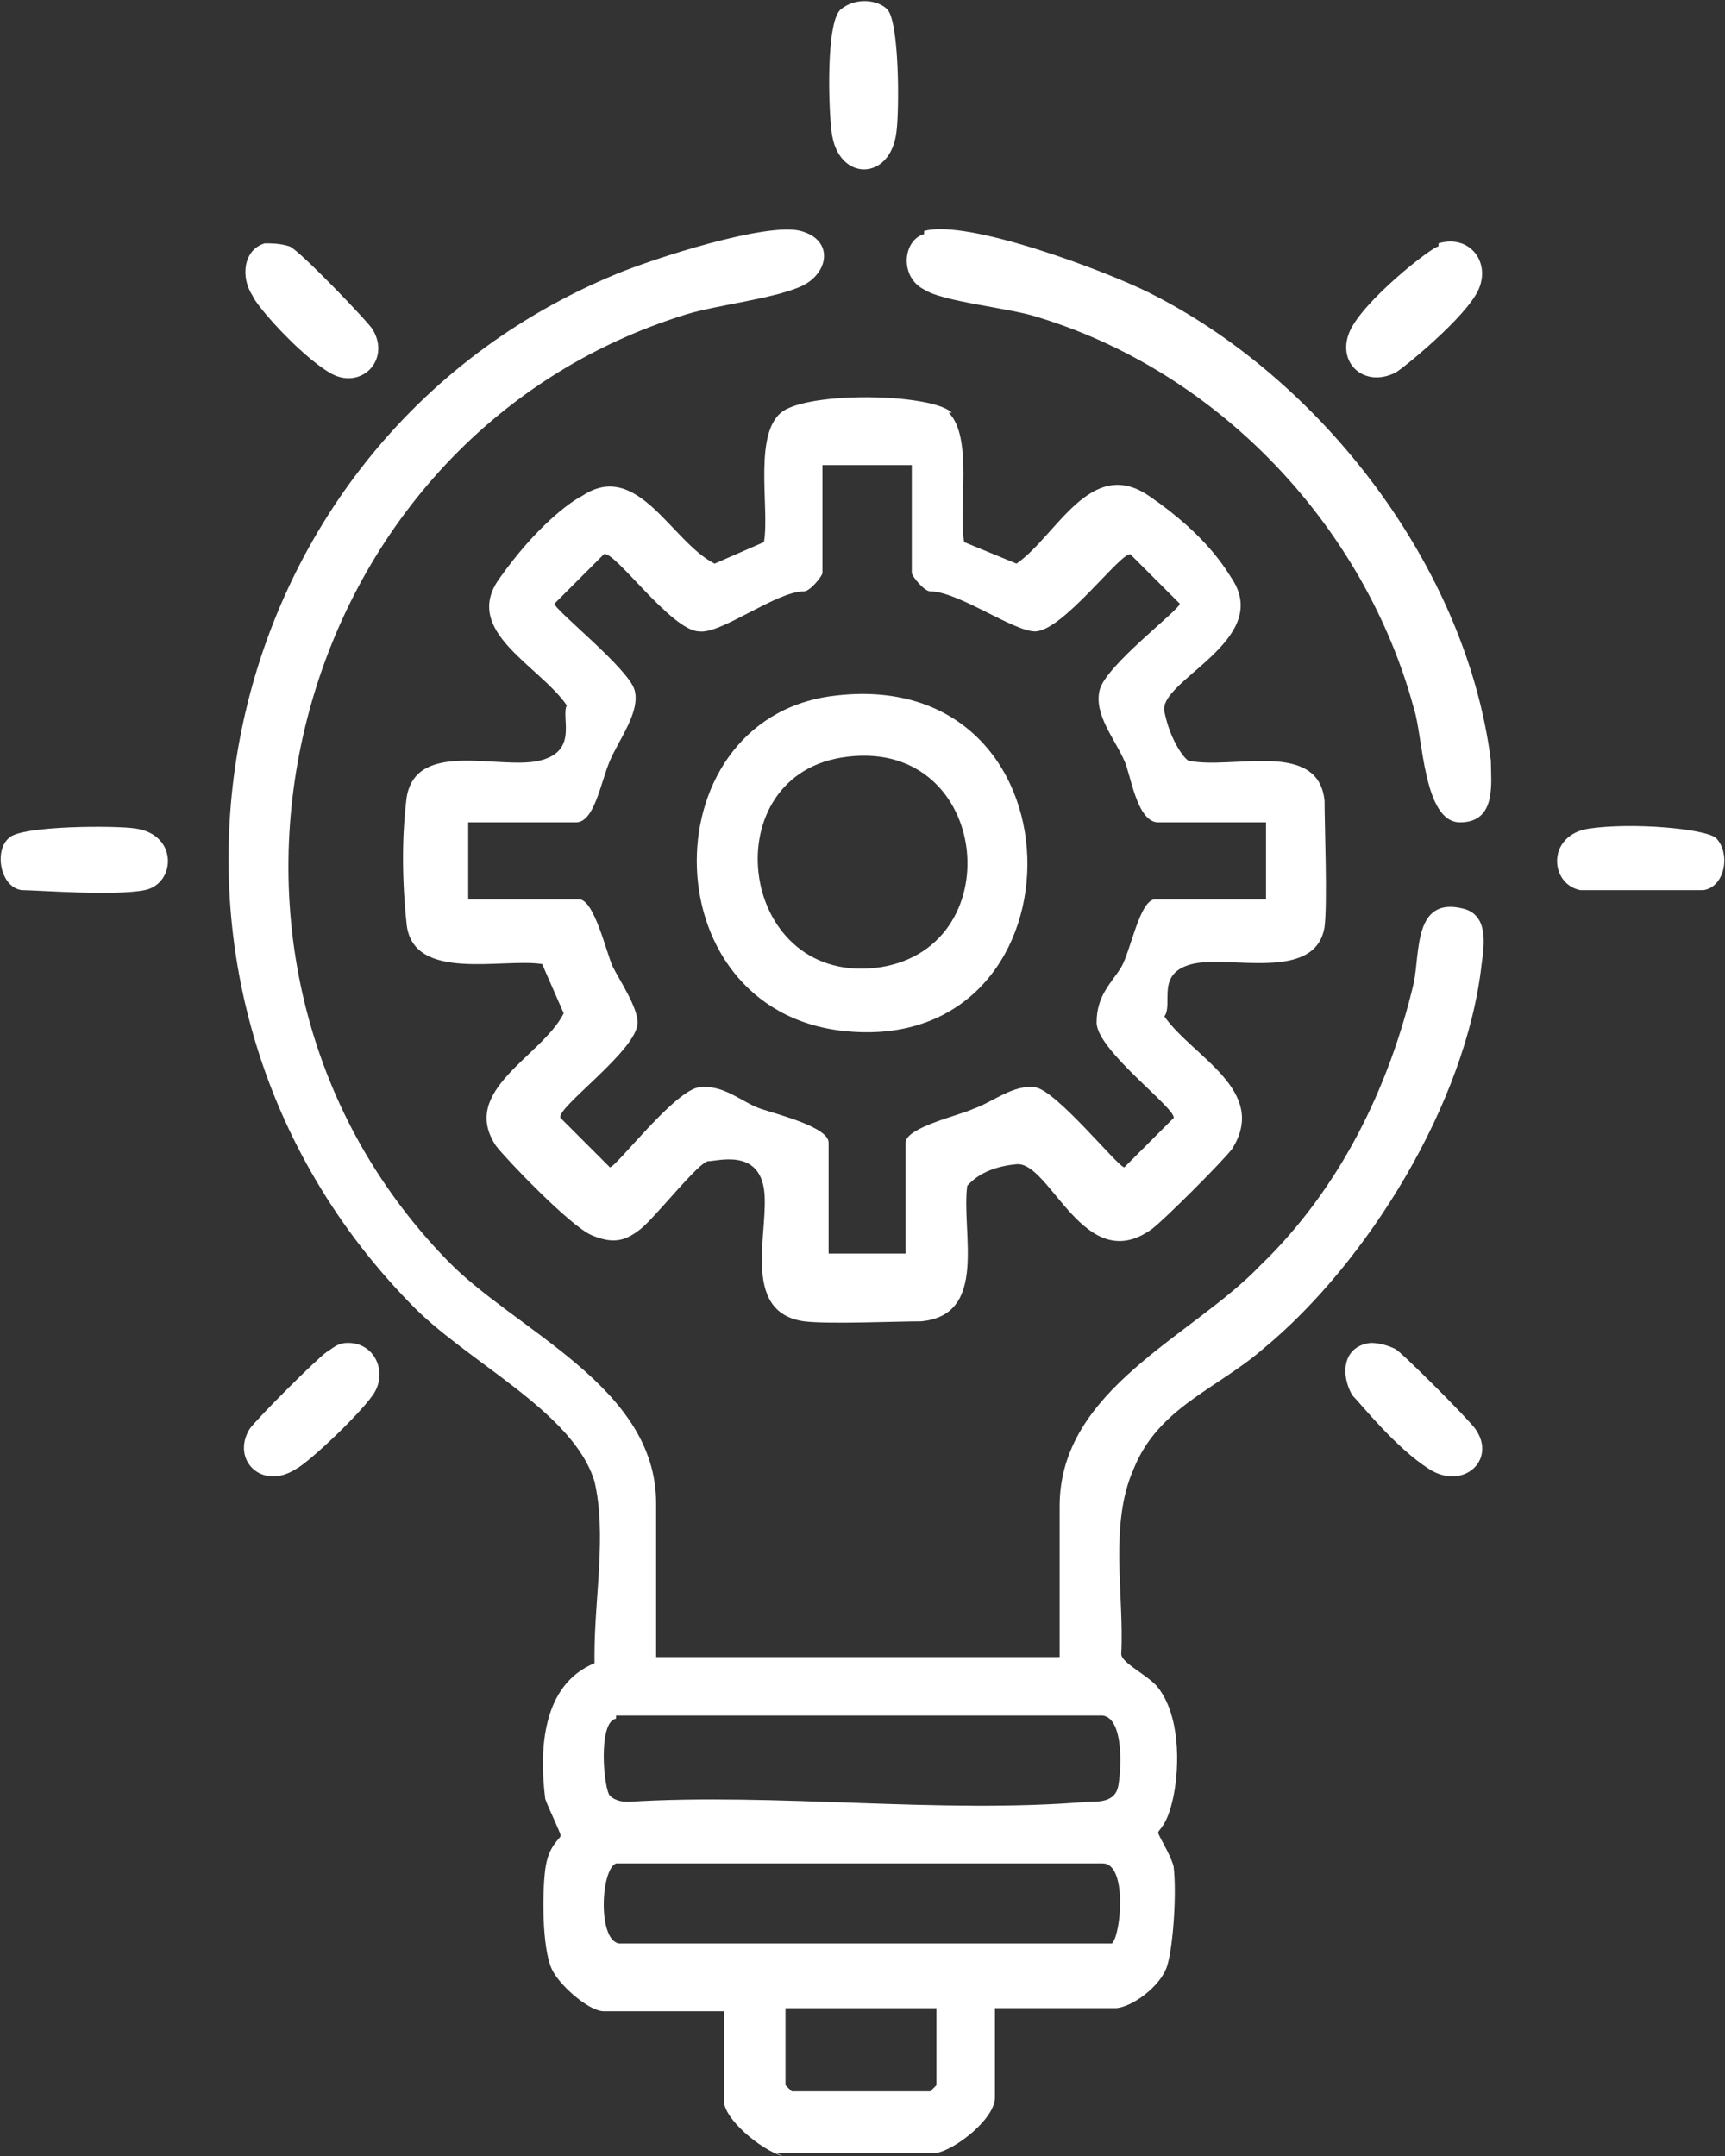
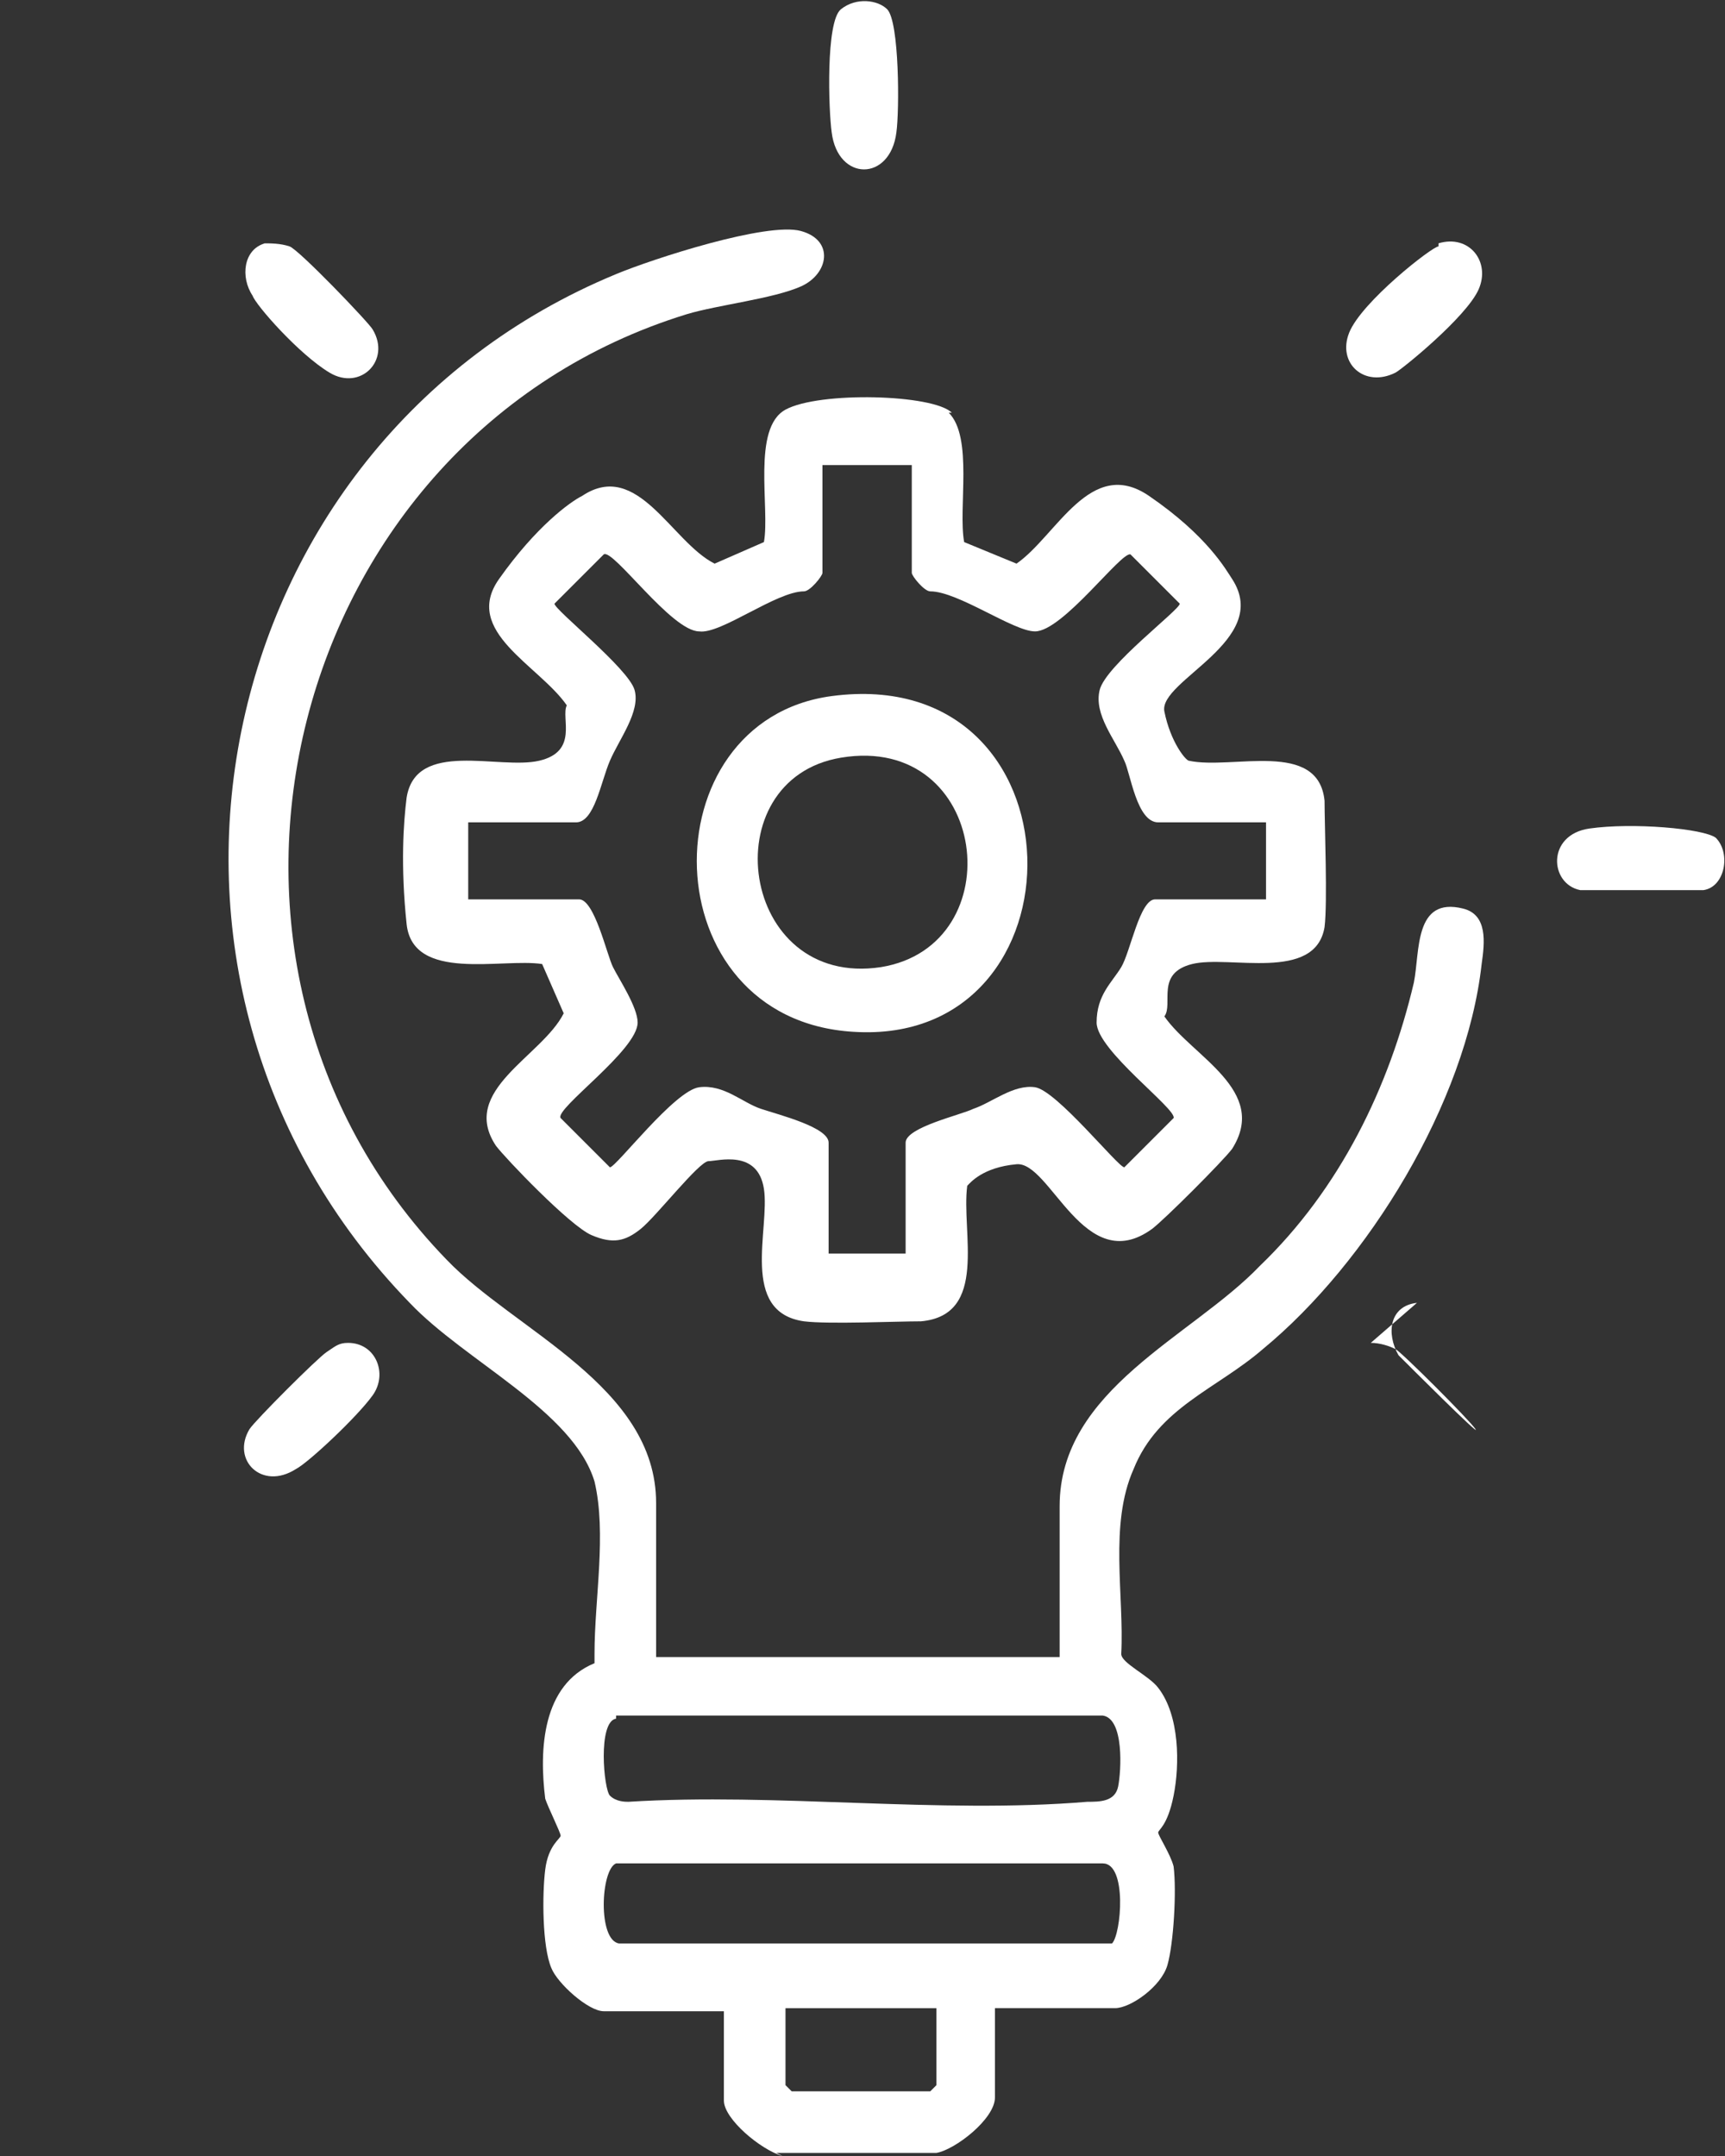
<svg xmlns="http://www.w3.org/2000/svg" id="Layer_1" data-name="Layer 1" viewBox="0 0 56 70">
  <rect x="0" y="0" width="56" height="70" fill="#333333" stroke="none" />
  <defs>
    <style> .cls-1 { fill: #fff; } </style>
  </defs>
  <path class="cls-1" d="M25.4,70c-.7-.2-1.9-1.2-1.9-1.8v-2.9h-3.9c-.5,0-1.5-.9-1.7-1.4-.3-.7-.3-2.4-.2-3.2s.5-1,.5-1.1-.4-.9-.5-1.2c-.2-1.6-.1-3.7,1.6-4.4v-.3c0-1.8.4-3.9,0-5.6-.7-2.3-4.2-3.9-6-5.8C3.1,31.8,6.7,14.4,20,8.9c1.2-.5,4.9-1.7,6-1.4s.9,1.4,0,1.8-2.7.6-3.7.9c-13,4-17.3,20.9-7.8,30.7,2.2,2.3,6.8,4.1,6.8,7.9v5h13.1v-4.9c0-3.8,4.3-5.5,6.5-7.8,2.6-2.5,4.2-5.8,5-9.2.2-1,0-2.8,1.6-2.4.8.2.7,1.1.6,1.8-.5,4.5-3.7,9.7-7.1,12.5-1.5,1.3-3.4,1.9-4.2,3.9-.8,1.8-.3,4.1-.4,6,0,.3.9.7,1.2,1.1.7.9.7,2.5.5,3.5s-.5,1.1-.5,1.2.4.7.5,1.1c.1.8,0,2.5-.2,3.2s-1.2,1.4-1.7,1.4h-3.9v2.9c0,.7-1.3,1.7-1.9,1.8h-5.2ZM20,55.8c-.6.1-.4,2.3-.2,2.5s.5.2.6.2c4.8-.3,10.1.4,14.9,0,.4,0,.9,0,1-.5s.2-2.2-.5-2.3h-15.8ZM20,60.5c-.5.2-.6,2.5.1,2.6h16c.3-.3.5-2.6-.3-2.6h-15.8ZM30.4,65.2h-4.9v2.5l.2.2h4.5l.2-.2v-2.5Z" />
  <path class="cls-1" d="M30.8,13.4c.8.8.3,3.1.5,4.2l1.7.7c1.3-.9,2.4-3.5,4.3-2.2s2.5,2.4,2.7,2.7c1.3,2-2.4,3.3-2.2,4.3s.7,1.6.8,1.6c1.4.3,4.2-.7,4.4,1.3,0,.8.1,3.3,0,4.1-.3,1.8-3.1.9-4.3,1.2s-.6,1.3-.9,1.7c.9,1.3,3.4,2.4,2.2,4.3-.3.4-2.2,2.3-2.6,2.6-2.2,1.6-3.3-2.2-4.4-2.1s-1.5.6-1.6.7c-.2,1.5.7,4.2-1.5,4.4-.8,0-3,.1-3.8,0-2.1-.3-1.1-3-1.3-4.3s-1.5-.9-1.8-.9-1.7,1.8-2.2,2.2-.9.5-1.6.2-2.8-2.5-3.1-2.9c-1.2-1.8,1.5-2.9,2.2-4.3l-.7-1.6c-1.3-.2-4.2.6-4.4-1.3s-.1-3.3,0-4.1c.3-1.9,3-.9,4.3-1.2s.7-1.4.9-1.8c-.9-1.3-3.4-2.4-2.2-4.1s2.3-2.5,2.7-2.7c1.8-1.2,2.9,1.5,4.3,2.2l1.6-.7c.2-1.1-.4-3.7.7-4.3s4.8-.5,5.4.1ZM29.2,15.1h-2.5v3.5c0,.1-.4.6-.6.6-.9,0-2.7,1.4-3.4,1.3-.9,0-2.8-2.7-3.1-2.5l-1.6,1.6c0,.2,2.4,2.1,2.6,2.8s-.5,1.6-.8,2.3-.5,2-1.1,2h-3.5v2.5h3.6c.5,0,.9,1.8,1.1,2.2s.8,1.3.8,1.8c0,.9-2.7,2.8-2.5,3.1l1.6,1.6c.2,0,2.1-2.5,2.9-2.6s1.4.5,2,.7,2.2.6,2.2,1.1v3.6h2.5v-3.6c0-.5,1.8-.9,2.2-1.1.6-.2,1.3-.8,2-.7s2.7,2.6,2.9,2.6l1.6-1.6c.1-.3-2.5-2.2-2.5-3.1s.5-1.3.8-1.8.6-2.2,1.1-2.2h3.6v-2.5h-3.5c-.7,0-.9-1.6-1.1-2-.3-.7-1-1.5-.8-2.3s2.6-2.6,2.6-2.8l-1.6-1.6c-.3-.1-2.2,2.5-3.1,2.5-.7,0-2.5-1.3-3.4-1.3-.2,0-.6-.5-.6-.6v-3.5Z" />
-   <path class="cls-1" d="M30,7.5c1.4-.4,5.9,1.3,7.3,2,5.6,2.8,10.3,8.9,11.1,15.2,0,.7.2,2-1,2s-1.2-2.8-1.5-3.7c-1.6-5.9-6.3-10.9-12.2-12.7-.9-.3-3.1-.5-3.7-.9-.8-.4-.7-1.6,0-1.8Z" />
  <path class="cls-1" d="M28.8.3c.4.4.4,3.3.3,4-.2,1.6-1.9,1.6-2.1,0-.1-.7-.2-3.6.3-4s1.2-.3,1.5,0Z" />
-   <path class="cls-1" d="M.3,27.2c.4-.4,3.5-.4,4.1-.3,1.4.2,1.3,1.8.3,2s-3.5,0-4,0c-.7-.1-.9-1.3-.4-1.7Z" />
  <path class="cls-1" d="M55.7,27.2c.5.5.3,1.6-.4,1.7-.5,0-3.5,0-4,0-1-.2-1.1-1.8.3-2s3.7,0,4.1.3Z" />
  <path class="cls-1" d="M8.5,7.9c.3,0,.6,0,.9.1s2.6,2.5,2.7,2.7c.6,1-.4,2-1.4,1.4s-2.4-2.2-2.5-2.5c-.4-.6-.3-1.5.4-1.7Z" />
  <path class="cls-1" d="M46.7,7.9c1-.3,1.7.6,1.3,1.5s-2.5,2.6-2.7,2.7c-1,.5-1.9-.3-1.5-1.3s2.7-2.8,2.9-2.8Z" />
  <path class="cls-1" d="M11.3,43.6c.9,0,1.3,1,.8,1.7s-2.1,2.2-2.5,2.4c-1.1.7-2.1-.3-1.5-1.3.2-.3,2.2-2.3,2.5-2.5s.4-.3.7-.3Z" />
-   <path class="cls-1" d="M44.5,43.6c.3,0,.6.1.8.2s2.4,2.3,2.6,2.6c.7,1-.4,2-1.5,1.3s-2.2-2.1-2.5-2.4c-.4-.7-.3-1.6.6-1.7Z" />
+   <path class="cls-1" d="M44.5,43.6c.3,0,.6.1.8.2s2.4,2.3,2.6,2.6s-2.2-2.1-2.5-2.4c-.4-.7-.3-1.6.6-1.7Z" />
  <path class="cls-1" d="M27,22.6c8.3-1.1,8.4,11.4.7,10.9-6.6-.4-6.7-10.1-.7-10.9ZM27.3,24.6c-4.2.7-3.3,7.5,1.3,6.8,4.3-.7,3.5-7.6-1.3-6.8Z" />
</svg>